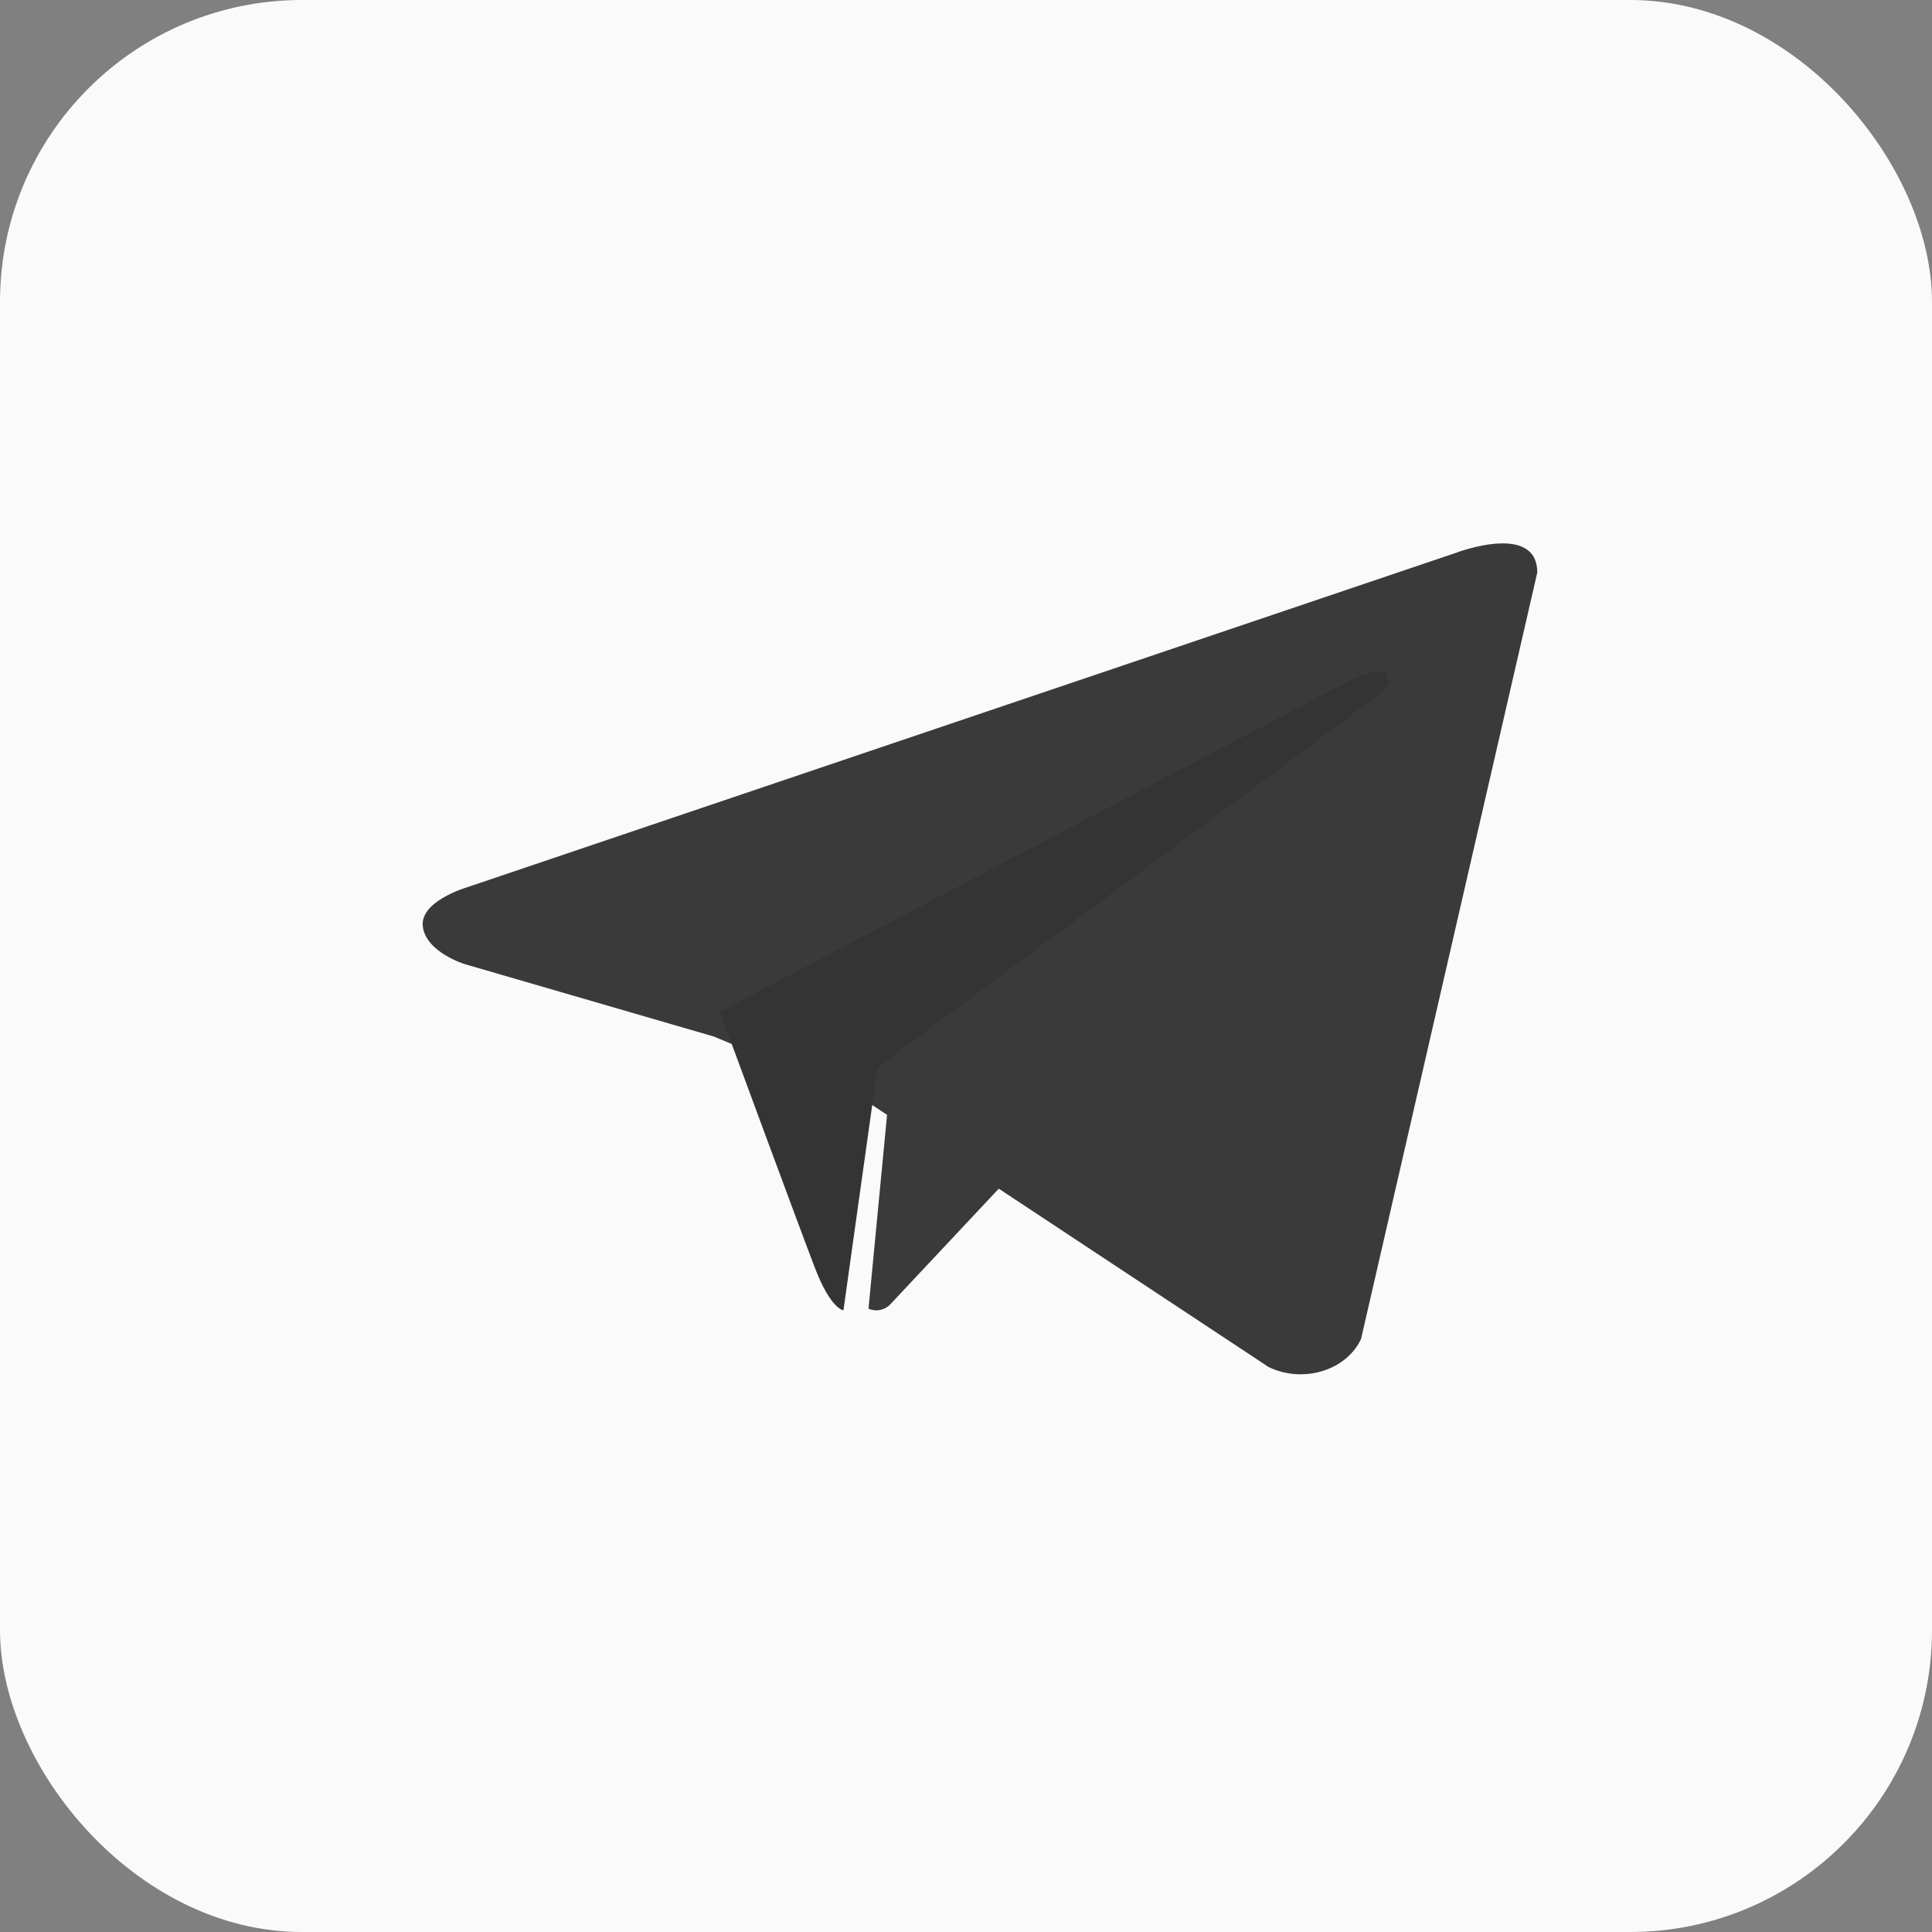
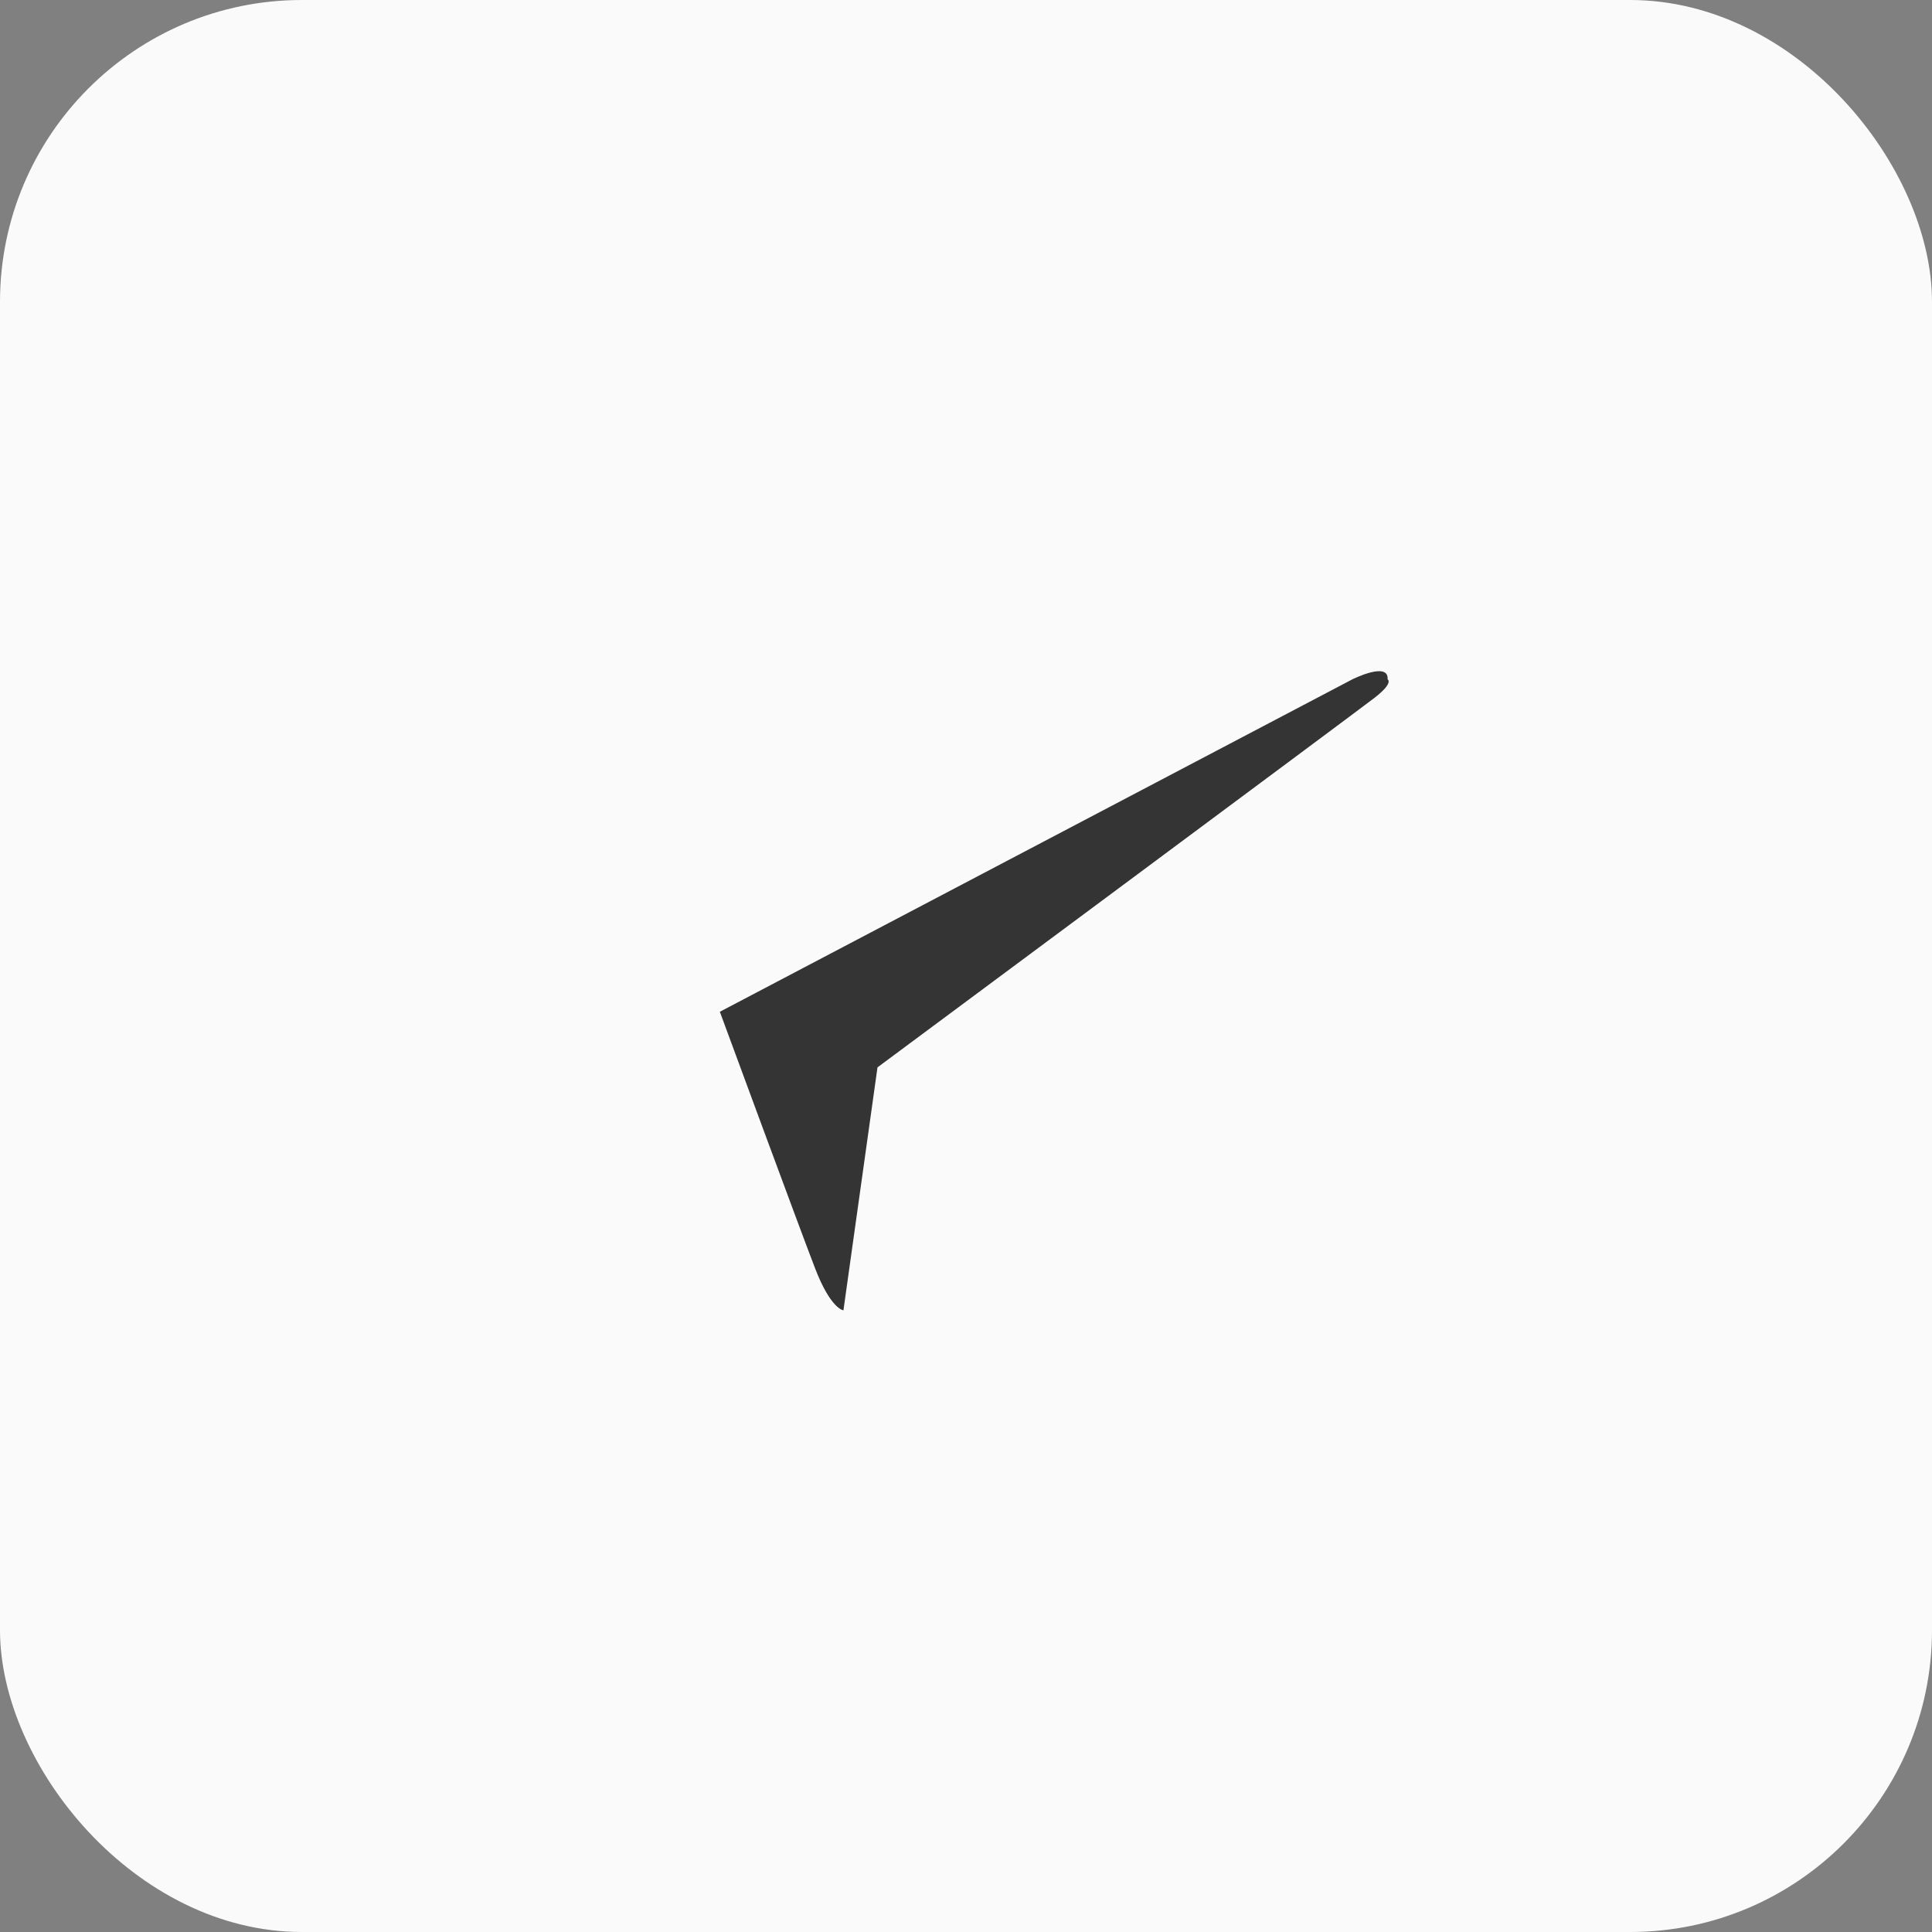
<svg xmlns="http://www.w3.org/2000/svg" width="32" height="32" viewBox="0 0 32 32" fill="none">
  <rect x="0" y="0" width="32" height="32" fill="#808080" stroke="none" />
  <rect width="32" height="32" rx="5" fill="#FAFAFA" />
-   <path d="M25.462 9.484L22.543 22.178C22.486 22.301 22.399 22.412 22.288 22.504C22.177 22.596 22.045 22.666 21.9 22.71C21.755 22.754 21.6 22.77 21.447 22.759C21.294 22.747 21.145 22.707 21.012 22.642L14.273 18.188L11.822 17.168L7.698 15.969C7.698 15.969 7.065 15.776 7.004 15.354C6.942 14.932 7.719 14.702 7.719 14.702L24.114 9.157C24.114 9.157 25.462 8.64 25.462 9.484Z" fill="#3A3A3A" />
  <path d="M13.97 21.703C13.97 21.703 13.762 21.687 13.501 21.009C13.239 20.331 11.923 16.758 11.923 16.758L22.399 11.252C22.399 11.252 23.005 10.948 22.983 11.252C22.983 11.252 23.091 11.306 22.769 11.556C22.447 11.806 14.534 17.679 14.534 17.679" fill="#343434" />
-   <path d="M16.846 19.365L14.73 21.621C14.681 21.663 14.624 21.69 14.563 21.7C14.503 21.709 14.442 21.701 14.385 21.676L14.788 17.469" fill="#3A3A3A" />
</svg>